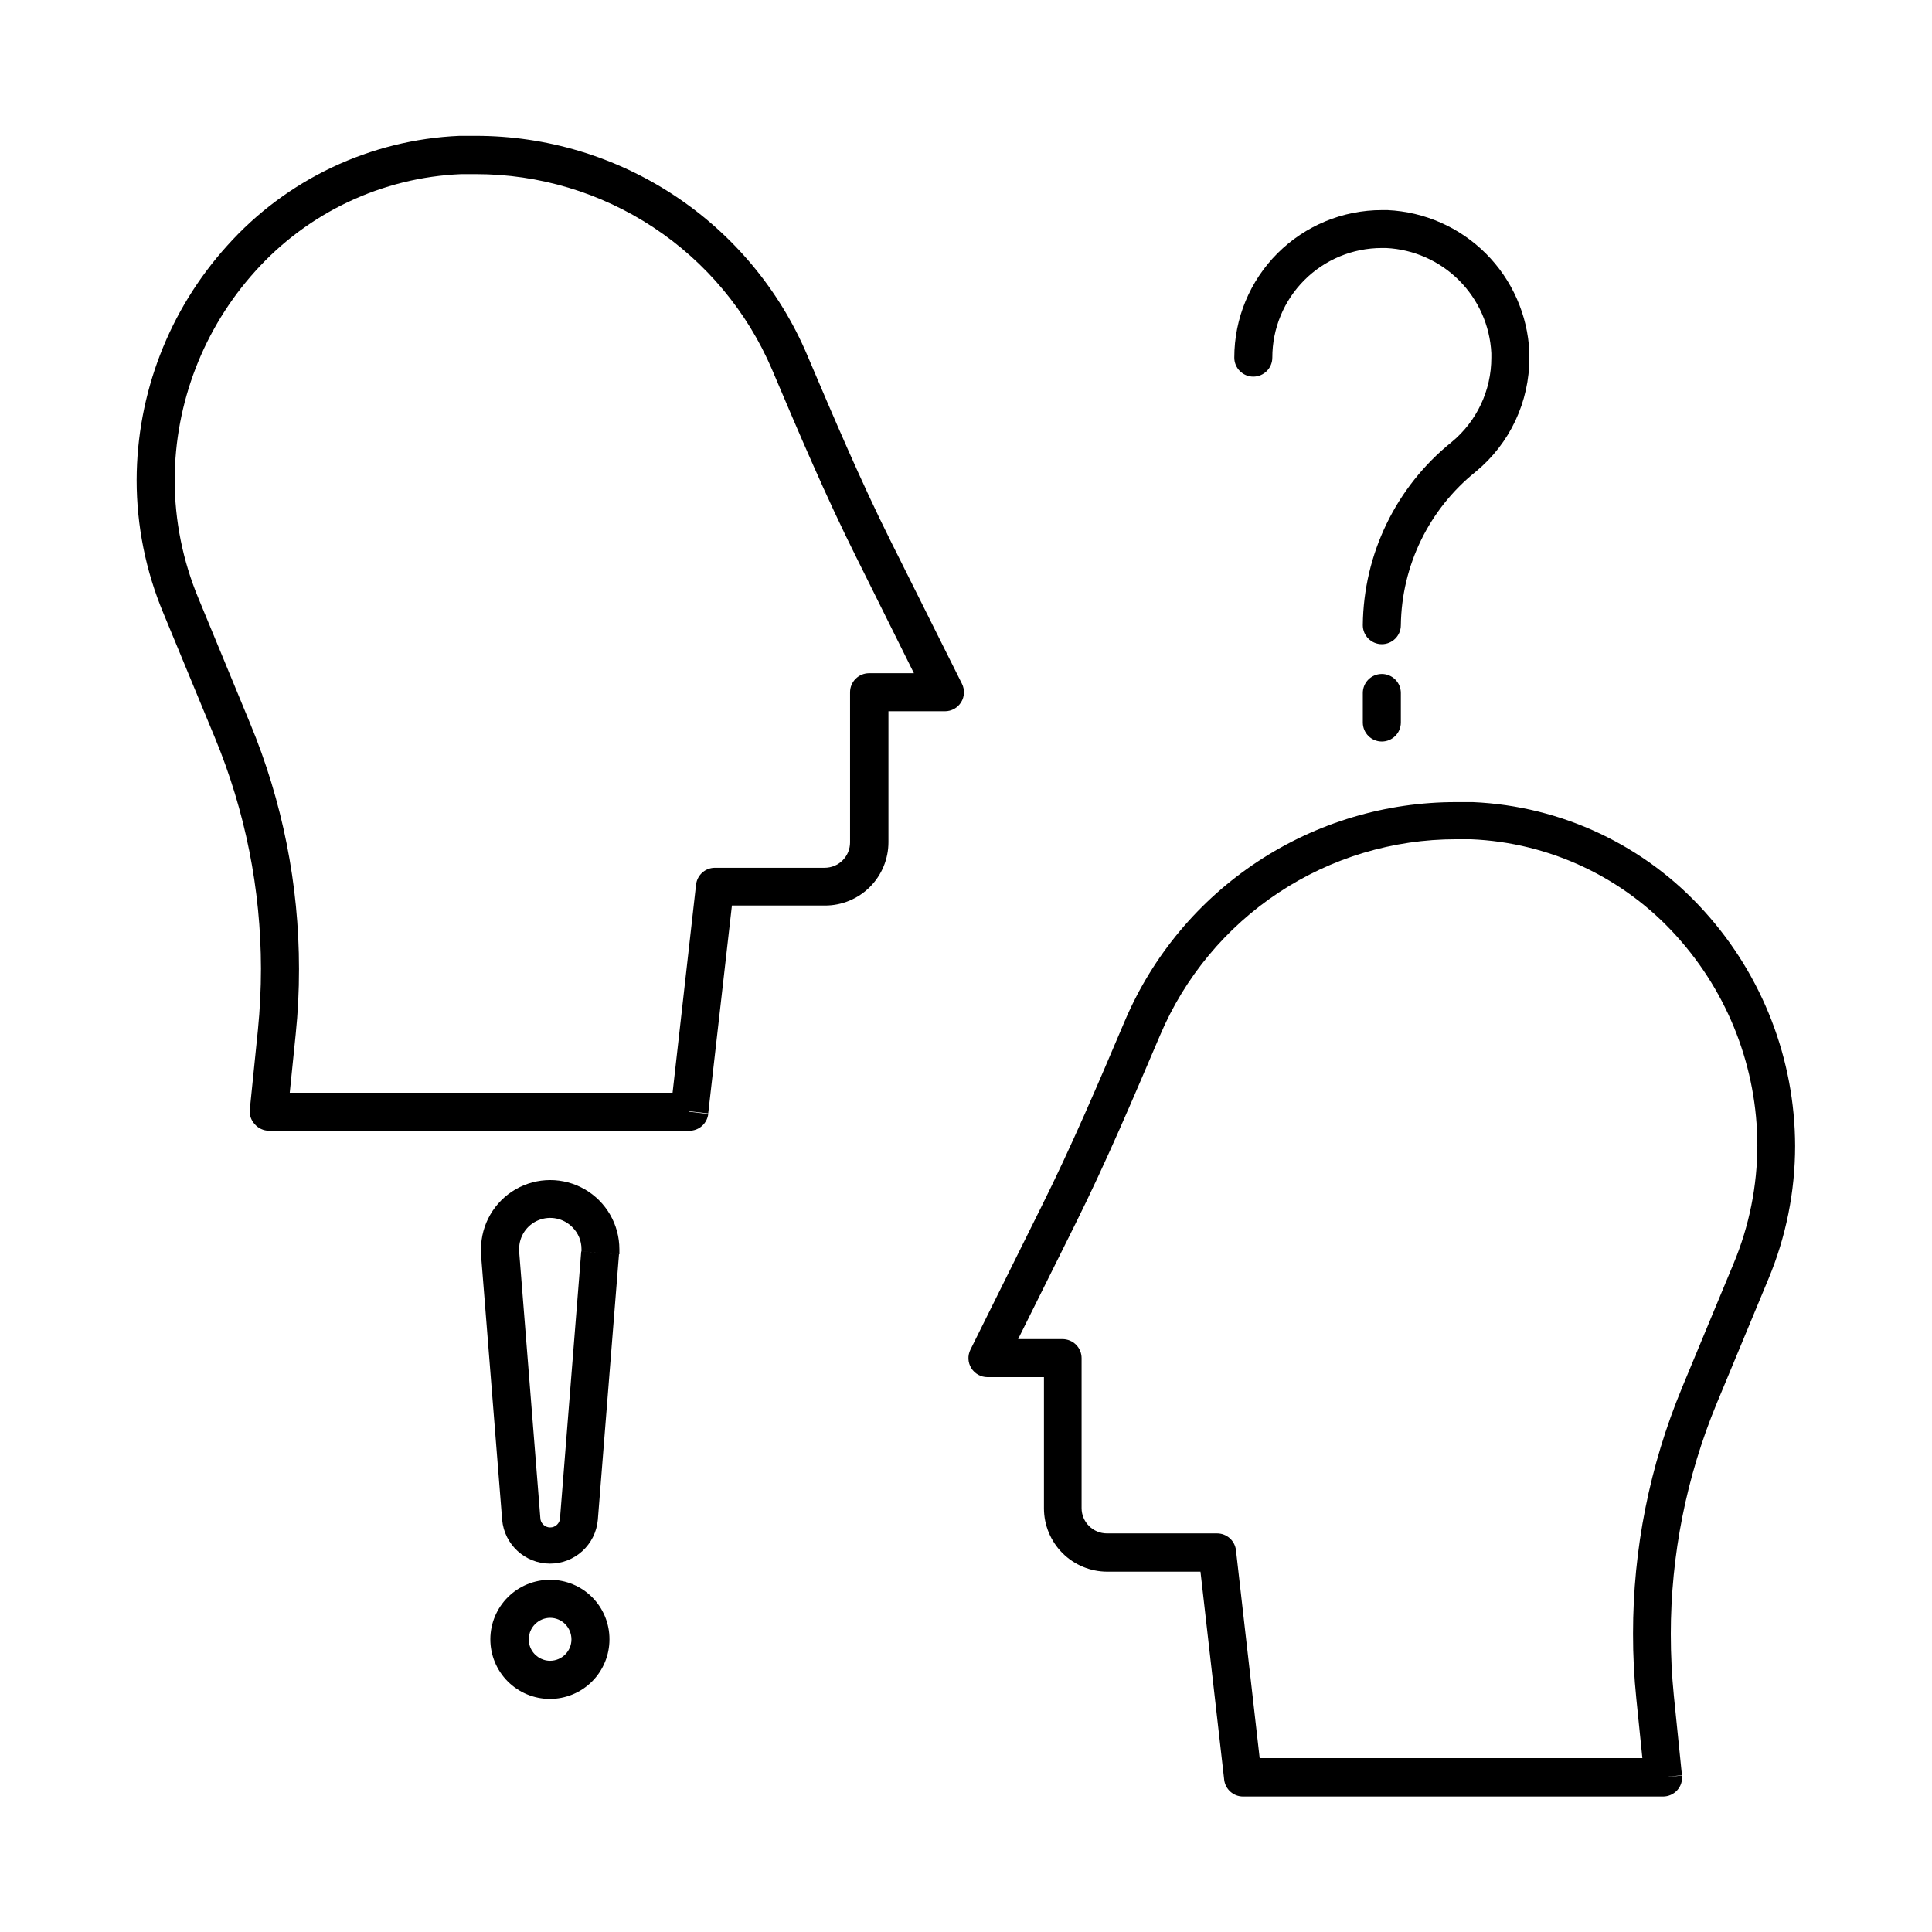
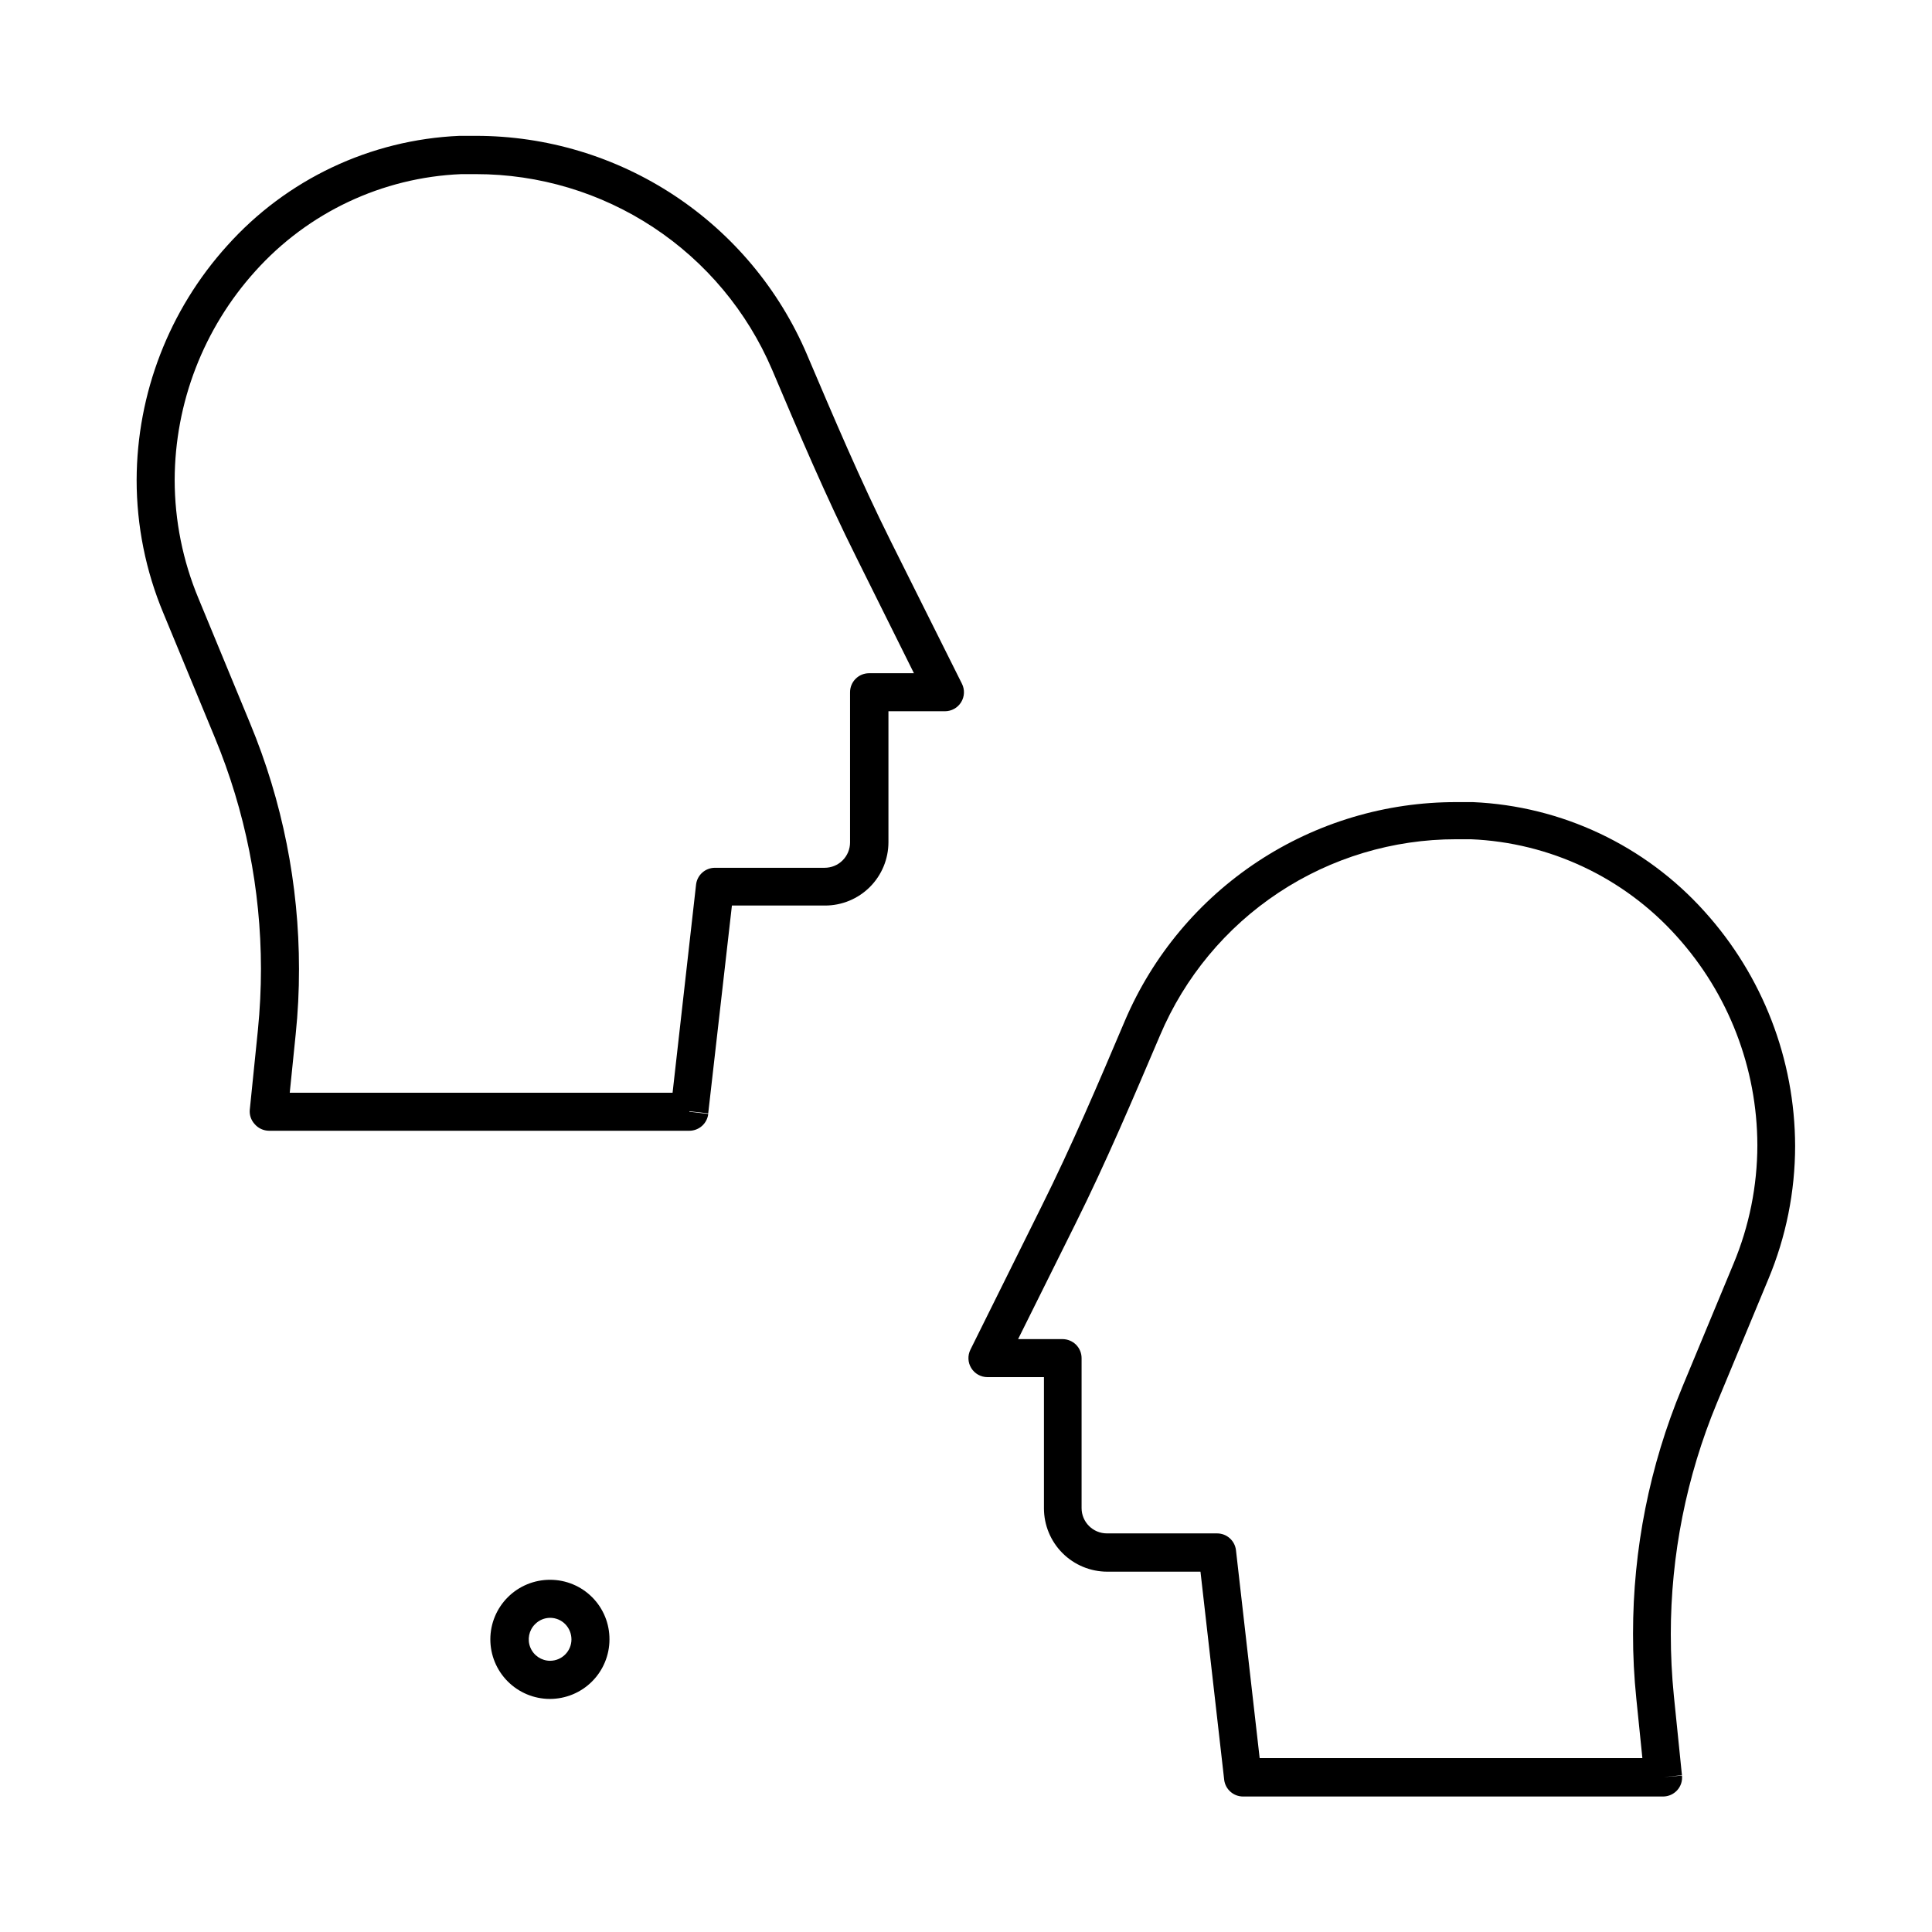
<svg xmlns="http://www.w3.org/2000/svg" fill="#000000" width="800px" height="800px" version="1.1" viewBox="144 144 512 512">
  <g>
    <path d="m326.68 438.49 5.004 0.57 6.281-55.082h24.688c4.453 0 8.727-1.77 11.875-4.918 3.148-3.148 4.918-7.422 4.918-11.875v-34.695h14.98c1.746-0.004 3.363-0.906 4.281-2.391s1-3.336 0.219-4.898l-18.875-37.785c-8.027-16.09-15.082-32.746-22.203-49.473h0.004c-7.336-17.195-19.562-31.852-35.16-42.152-15.598-10.301-33.879-15.793-52.57-15.789h-4.367c-23.609 1.016-45.809 11.516-61.566 29.121-15.383 17.035-23.922 39.152-23.98 62.105 0.004 12.105 2.414 24.094 7.086 35.266l13.672 33.051c8.023 19.379 12.168 40.148 12.191 61.129 0 5.418-0.27 10.828-0.805 16.223l-2.148 21.094-0.004-0.004c-0.156 1.422 0.309 2.844 1.277 3.898 0.949 1.113 2.332 1.762 3.797 1.777h111.41c2.562 0 4.715-1.922 5.008-4.465l-5.004-0.57-0.004-5.039h-105.9l1.578-15.516c0.594-5.738 0.883-11.5 0.875-17.266 0.008-22.352-4.398-44.484-12.965-65.125l-13.672-33.086c-4.152-9.949-6.301-20.621-6.312-31.402 0.055-20.441 7.66-40.145 21.359-55.32 13.98-15.582 33.664-24.859 54.578-25.727h3.894 0.004c16.711-0.008 33.055 4.891 47.004 14.094 13.949 9.203 24.887 22.301 31.457 37.664 7.121 16.793 14.242 33.586 22.438 49.977l15.18 30.531h-11.891c-2.781 0-5.039 2.258-5.039 5.039v39.801c0 1.781-0.707 3.492-1.969 4.75-1.258 1.262-2.965 1.969-4.75 1.969h-29.086c-2.559 0-4.715 1.922-5.004 4.465l-6.719 59.551 5.004 0.57z" />
    <path d="m584.73 614.96 5.004-0.504-2.148-21.094c-0.539-5.394-0.805-10.805-0.805-16.223h-0.004c0-21.023 4.144-41.84 12.191-61.262l13.672-32.914c4.672-11.172 7.078-23.16 7.086-35.27-0.059-22.949-8.598-45.07-23.98-62.102-15.738-17.531-37.863-27.988-61.398-29.02h-4.367c-18.699-0.039-36.996 5.426-52.613 15.711-15.617 10.285-27.863 24.934-35.215 42.125-7.121 16.793-14.176 33.352-22.203 49.441l-18.773 37.82c-0.781 1.559-0.699 3.414 0.219 4.898s2.535 2.387 4.281 2.391h14.98v34.762c0 4.453 1.77 8.727 4.918 11.875 3.148 3.148 7.422 4.918 11.875 4.918h24.688l6.281 55.117h-0.004c0.293 2.543 2.445 4.465 5.008 4.469h111.31c1.418-0.004 2.769-0.602 3.727-1.648 0.969-1.051 1.434-2.473 1.277-3.894l-5.004 0.402v-5.039h-106.91l-6.281-55.117c-0.305-2.531-2.453-4.434-5.004-4.434h-29.188c-3.711 0-6.719-3.004-6.719-6.715v-39.734c0-1.336-0.531-2.617-1.477-3.562-0.949-0.938-2.227-1.469-3.559-1.477h-11.789l15.18-30.531c8.195-16.457 15.316-33.285 22.438-49.977 6.527-15.41 17.449-28.559 31.402-37.801 13.953-9.238 30.32-14.164 47.055-14.16h3.898c20.918 0.867 40.598 10.145 54.578 25.73 13.707 15.184 21.316 34.895 21.363 55.352-0.016 10.781-2.16 21.453-6.316 31.402l-13.672 32.914 0.004 0.004c-8.57 20.641-12.977 42.773-12.965 65.125-0.012 5.754 0.281 11.504 0.871 17.23l2.148 21.094z" />
-     <path d="m481.18 238.78c-0.008-7.703 3.043-15.094 8.488-20.543 5.441-5.449 12.828-8.512 20.531-8.512h1.141c7.277 0.359 14.164 3.41 19.316 8.562 5.152 5.152 8.203 12.035 8.562 19.316v1.176c0.016 8.668-3.856 16.891-10.547 22.402-14.707 11.828-23.332 29.625-23.512 48.5 0 2.781 2.254 5.035 5.039 5.035 2.781 0 5.039-2.254 5.039-5.035 0.211-15.844 7.492-30.762 19.848-40.676 9.035-7.434 14.25-18.531 14.207-30.227v-1.512c-0.457-9.82-4.562-19.117-11.516-26.07-6.949-6.949-16.246-11.059-26.066-11.516h-1.512c-10.371 0-20.312 4.121-27.645 11.449-7.332 7.332-11.453 17.277-11.453 27.648 0 2.781 2.258 5.035 5.039 5.035s5.039-2.254 5.039-5.035z" />
-     <path d="m505.16 327.65v7.824c0 2.785 2.254 5.039 5.039 5.039 2.781 0 5.039-2.254 5.039-5.039v-7.824c0-2.785-2.258-5.039-5.039-5.039-2.785 0-5.039 2.254-5.039 5.039" />
-     <path d="m303.07 476.04-5.039-0.402-5.609 70.535c0 1.445-1.172 2.617-2.621 2.617-1.445 0-2.617-1.172-2.617-2.617l-5.609-70.535v-0.605c-0.023-3.352 1.992-6.383 5.094-7.66 3.102-1.277 6.664-0.543 9.012 1.852 1.555 1.531 2.426 3.625 2.418 5.809v0.605l5.039 0.402 5.004 0.371v-1.344c0-6.551-3.496-12.605-9.168-15.883-5.676-3.273-12.664-3.273-18.34 0-5.672 3.277-9.168 9.332-9.168 15.883v1.344l5.609 70.367v-0.004c0.586 6.566 6.086 11.602 12.68 11.602 6.59 0 12.09-5.035 12.676-11.602l5.609-70.367z" />
    <path d="m300.48 578.45h-5.039c0 3.121-2.519 5.656-5.644 5.676-2.297 0-4.371-1.391-5.246-3.516-0.875-2.129-0.383-4.574 1.25-6.191 1.055-1.07 2.496-1.676 3.996-1.676 1.504 0 2.945 0.605 4 1.676 1.051 1.078 1.641 2.523 1.645 4.031h10.078-0.004c0.02-4.184-1.629-8.199-4.578-11.16-2.949-2.961-6.957-4.629-11.141-4.629-4.188-0.016-8.215 1.633-11.188 4.586s-4.652 6.965-4.664 11.156c-0.012 4.191 1.645 8.215 4.602 11.184s6.973 4.641 11.16 4.648c4.191 0.004 8.215-1.656 11.18-4.617 2.965-2.961 4.629-6.981 4.629-11.168z" />
  </g>
</svg>